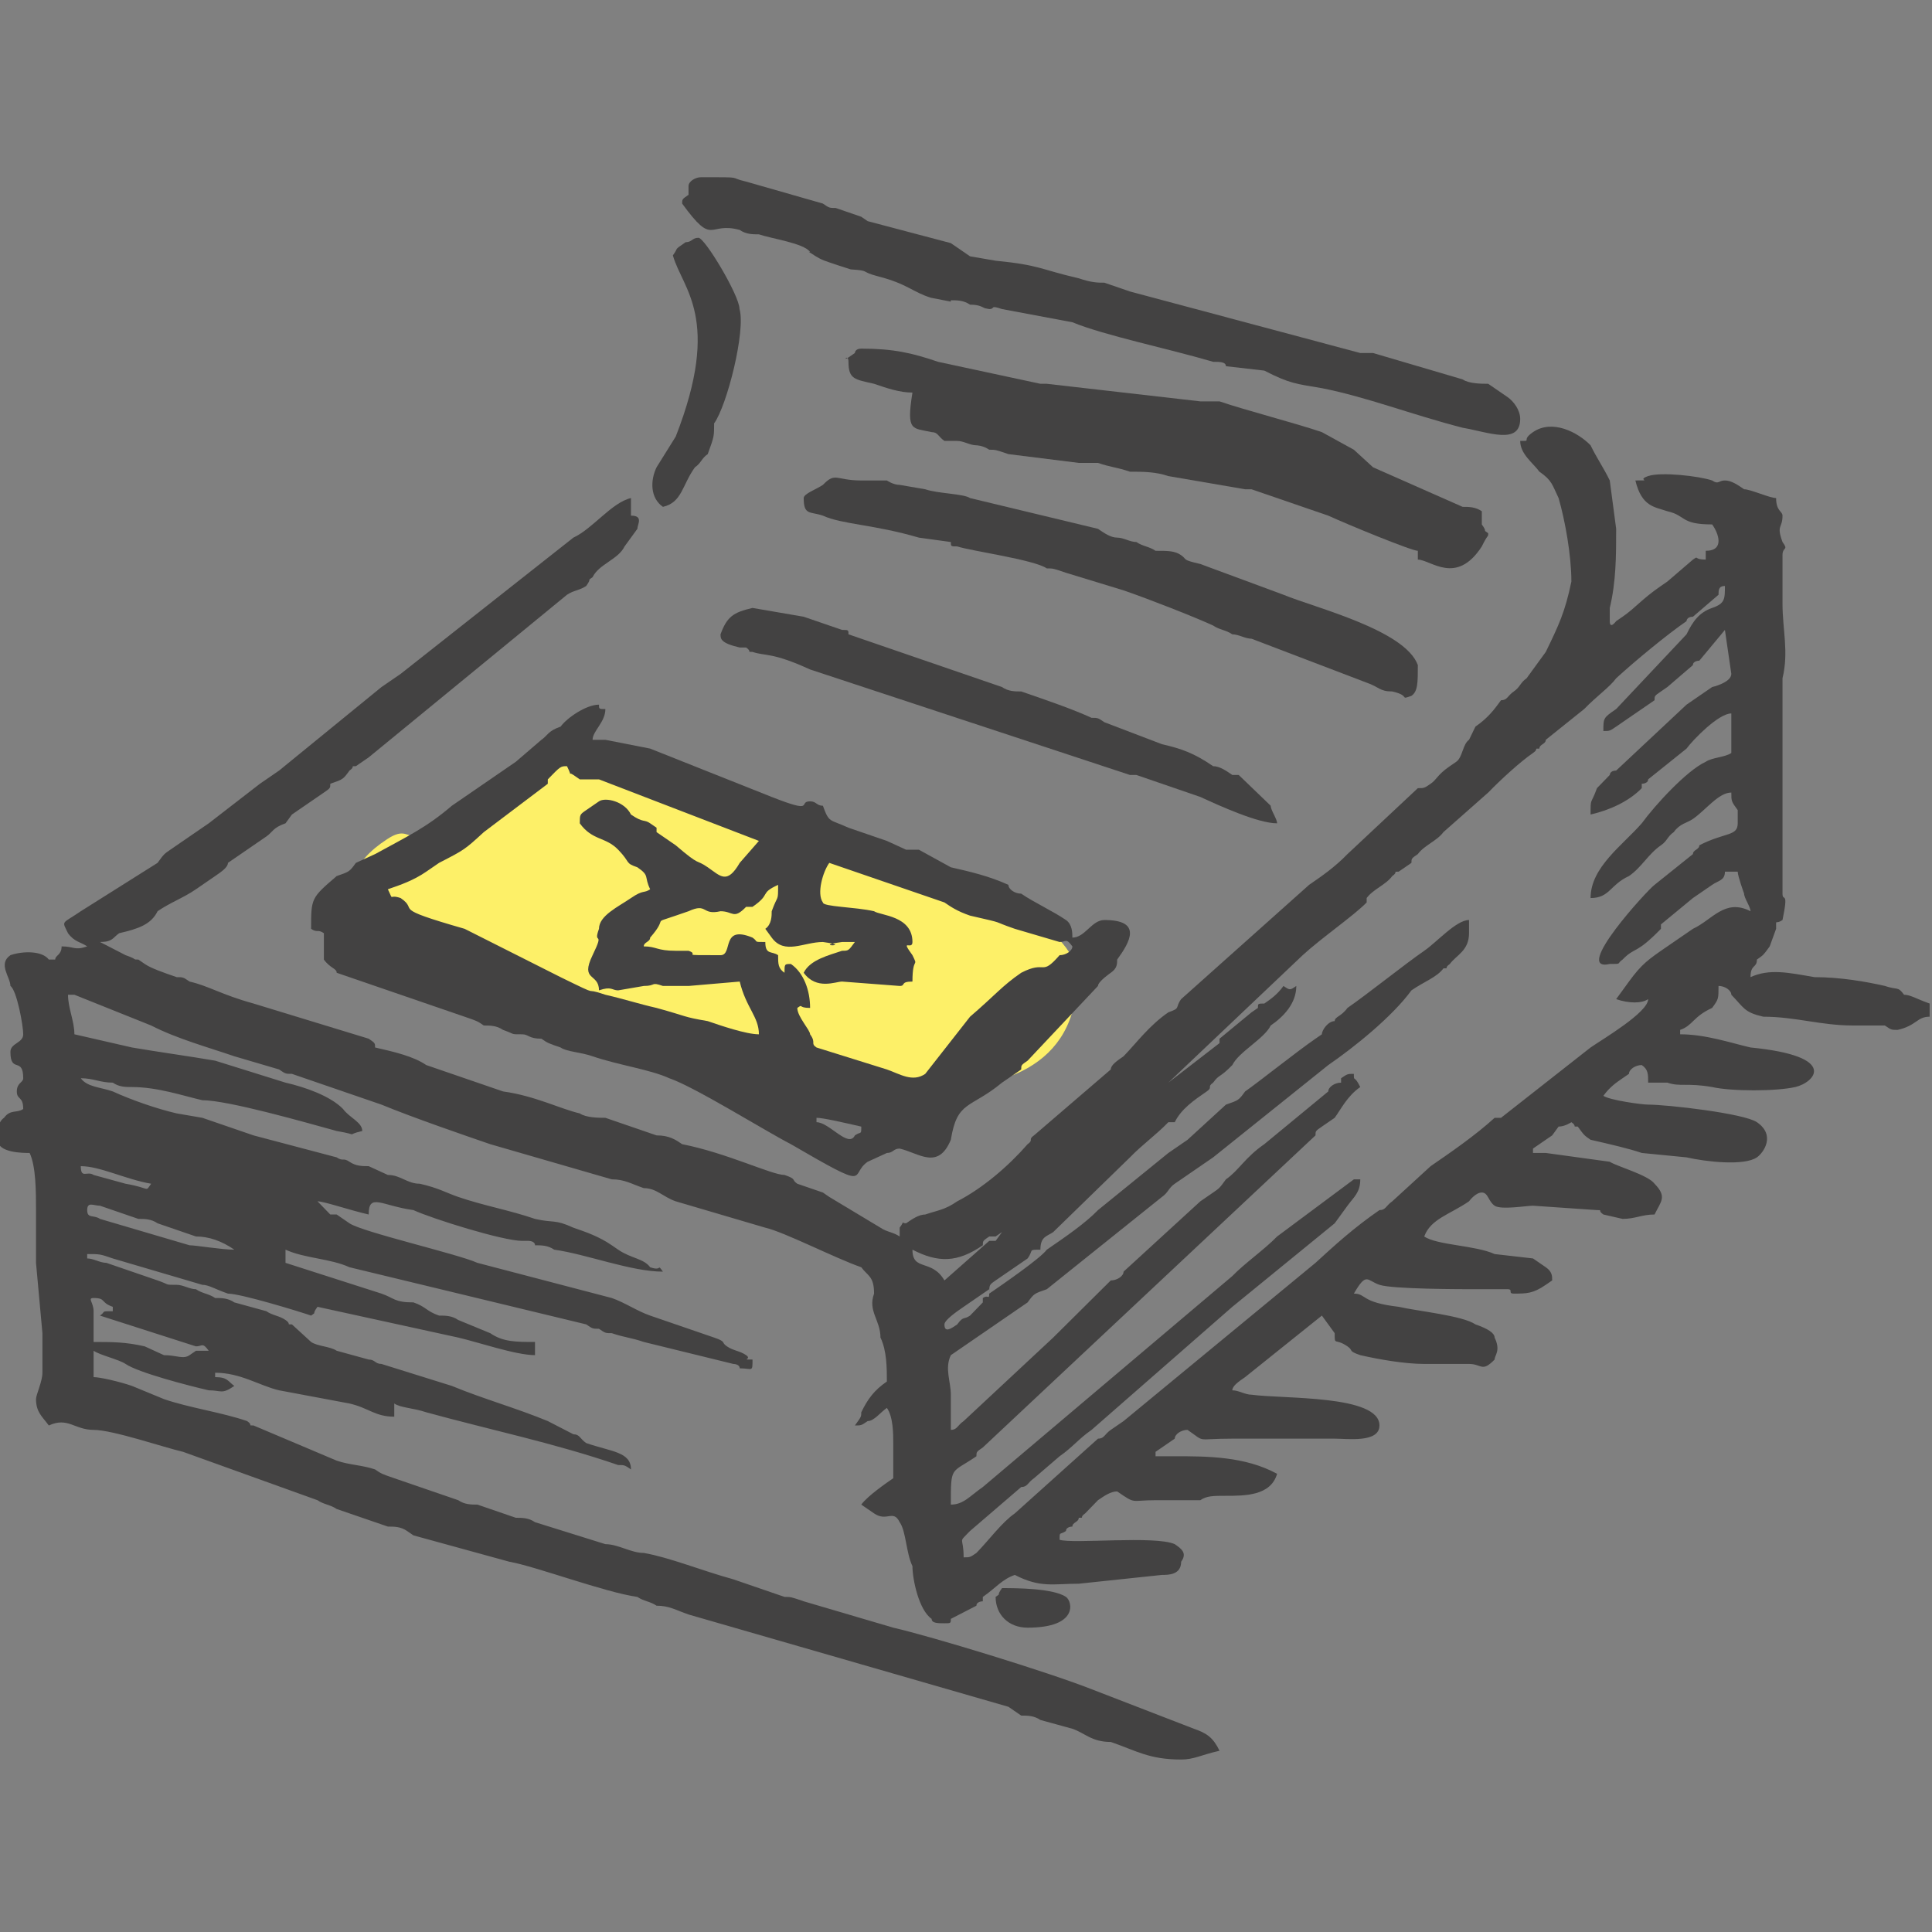
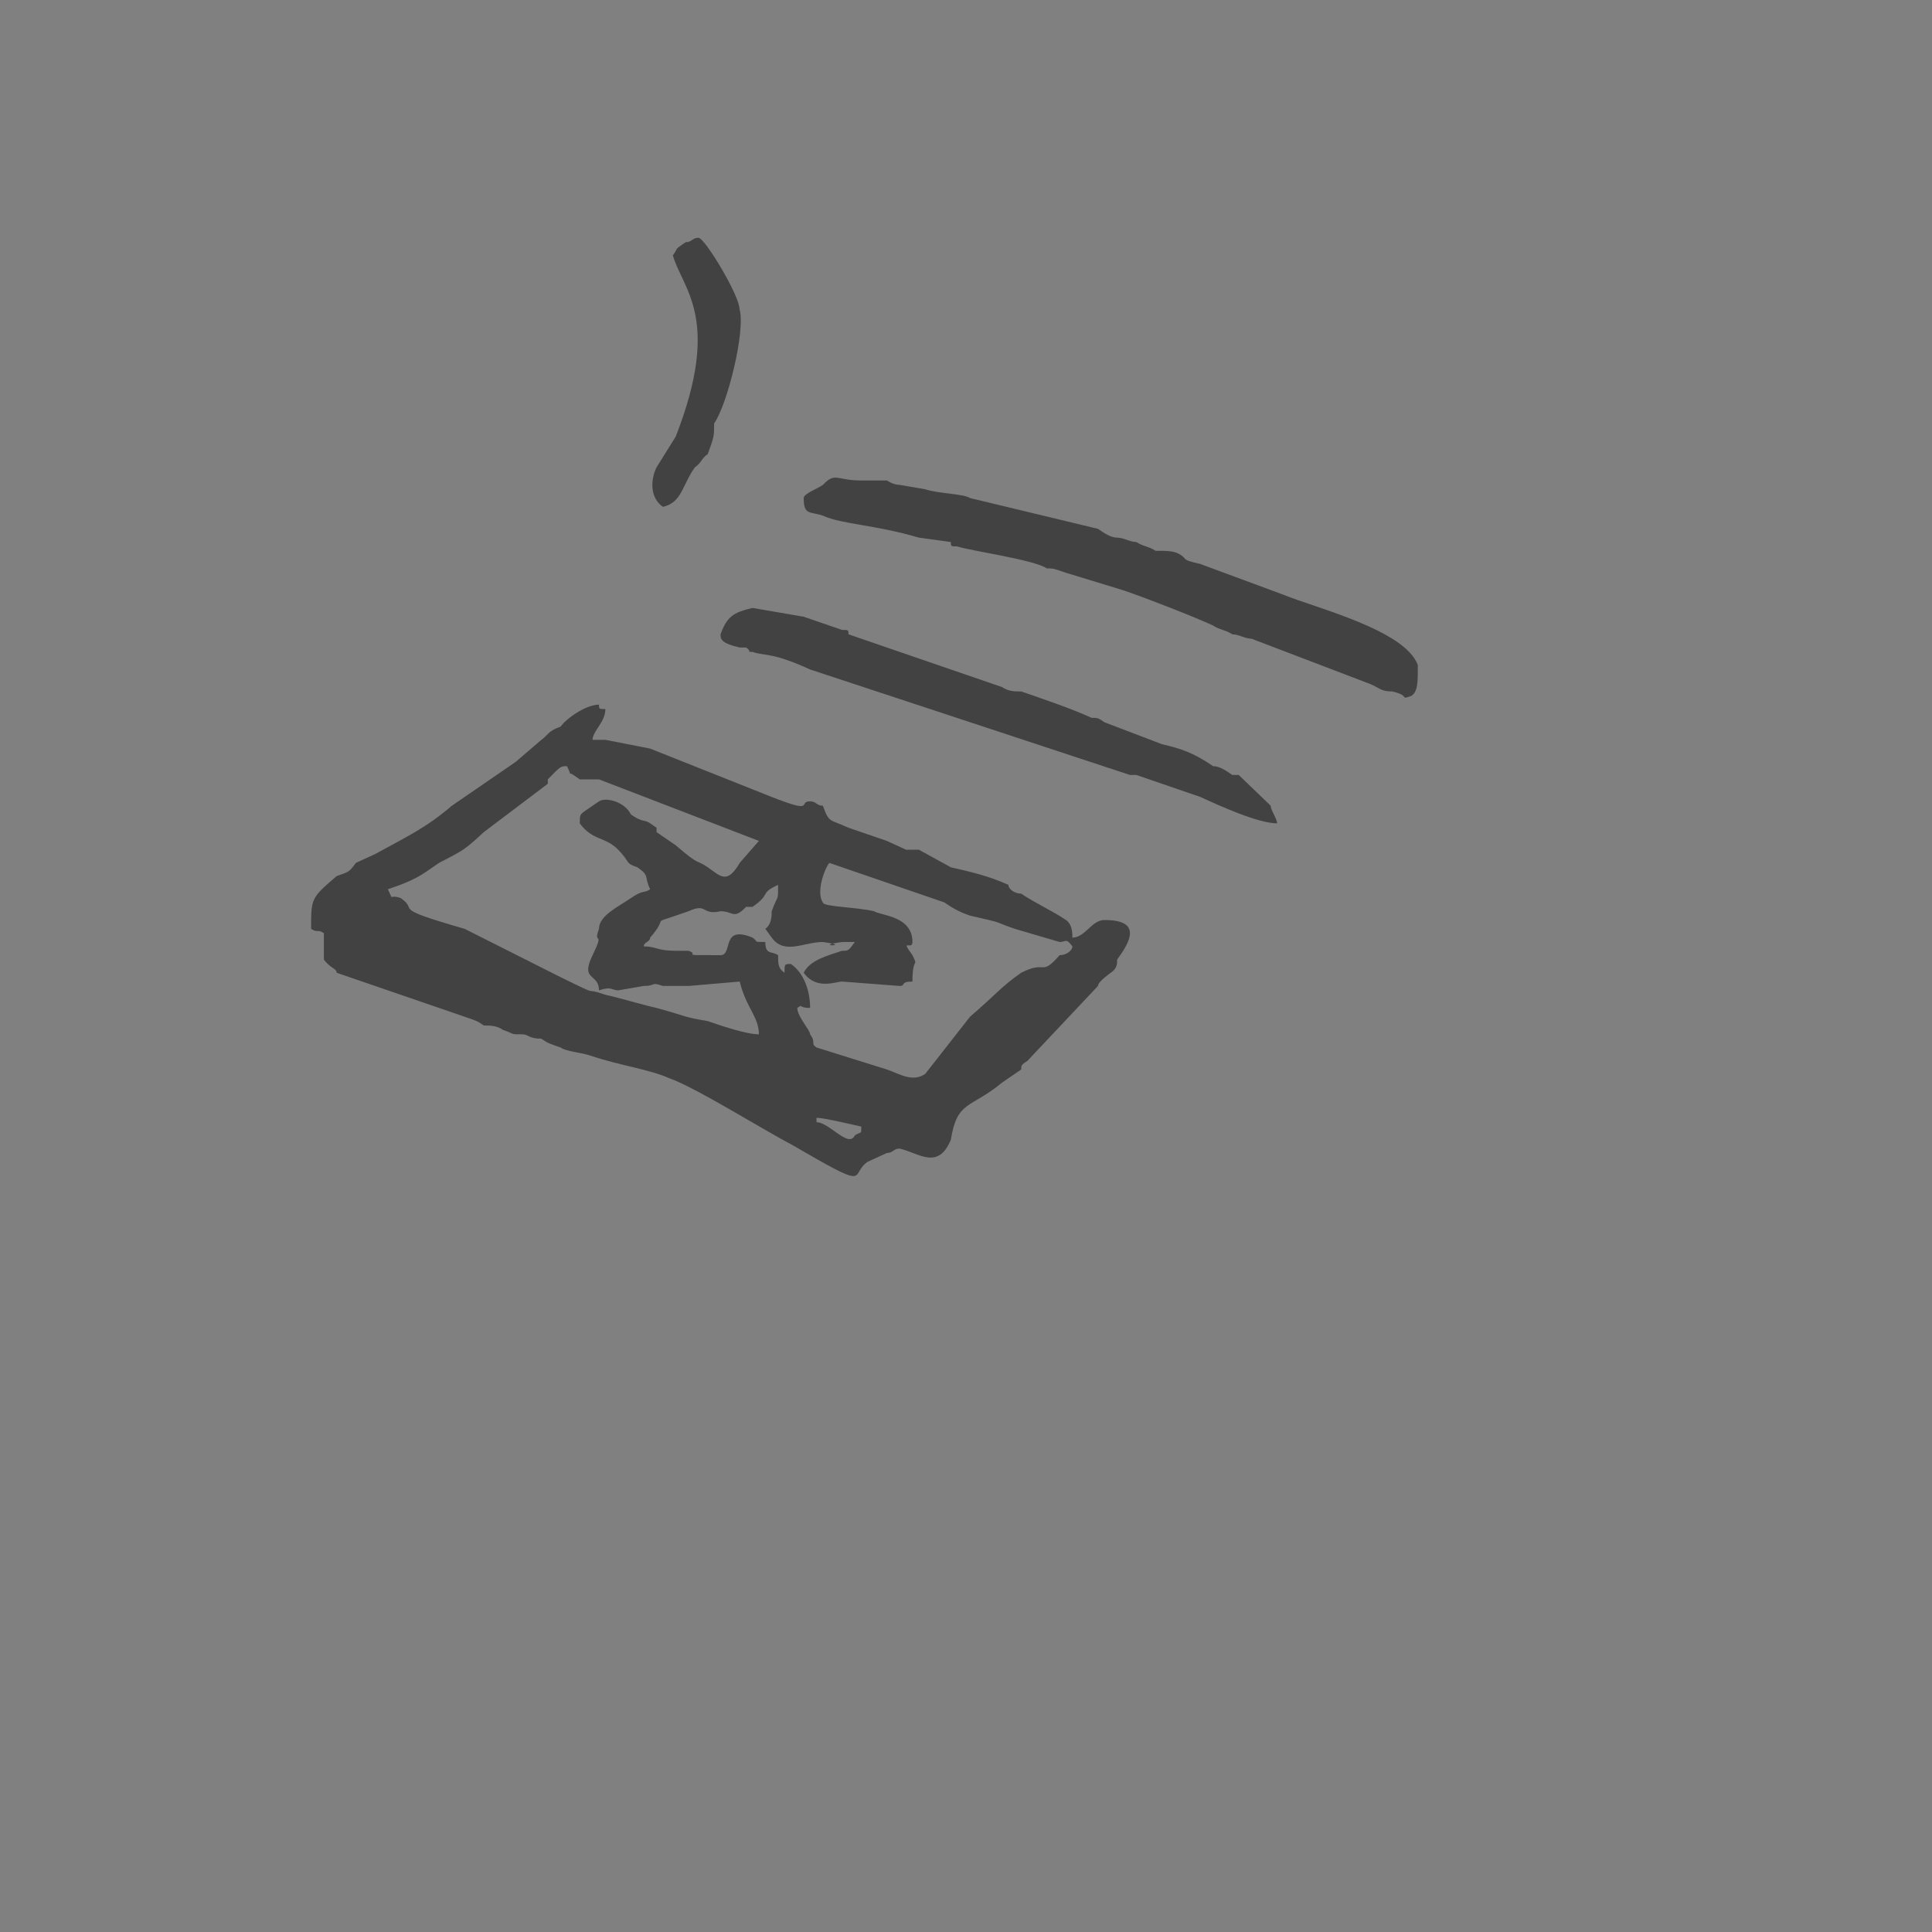
<svg xmlns="http://www.w3.org/2000/svg" xml:space="preserve" width="50mm" height="50mm" version="1.1" style="shape-rendering:geometricPrecision; text-rendering:geometricPrecision; image-rendering:optimizeQuality; fill-rule:evenodd; clip-rule:evenodd" viewBox="0 0 5000 5000">
  <rect x="0" y="0" width="5000" height="5000" fill="#808080" stroke="none" />
  <defs>
    <style type="text/css">
   
    .fil1 {fill:#434242}
    .fil0 {fill:#FDF068}
   
  </style>
  </defs>
  <g id="Vrstva_x0020_1">
-     <path class="fil0" d="M1417.71 2017c7.63,-25.92 -5.82,-45.63 -5.33,-45.64 235.16,0 1374.83,295.17 1374.83,555.03 0,470.17 -787.83,266.11 -1084.34,127.27 -69.46,-32.52 -1079.55,-233.52 -701.16,-481.77 91.76,-60.21 12.93,100.18 364.32,-163.8 23.66,-17.78 18.08,-13.37 51.68,8.91z" />
    <g id="_2540871574416">
-       <path class="fil1" d="M291.88 3382.02l0 11.38c-33.12,0 -16.56,0 -33.12,11.37l248.35 79.62c16.56,0 16.56,-11.37 33.11,11.38 -16.55,0 -33.11,0 -33.11,0l-16.56 11.38c-16.56,11.37 -33.11,0 -66.22,0l-49.67 -22.76c-49.67,-11.37 -82.78,-11.37 -132.46,-11.37l0 -79.62c0,-22.76 -16.55,-34.13 0,-34.13 33.12,0 16.56,11.37 49.68,22.75zm2152.32 45.51c0,-11.38 33.11,-34.13 49.67,-45.51 16.56,-11.38 49.67,-34.13 66.23,-45.51 0,34.13 0,11.38 -16.56,22.76 0,0 0,0 0,11.37l-33.11 34.13c-16.56,11.38 -16.56,0 -33.12,22.76 -16.55,11.36 -33.11,22.74 -33.11,0zm-82.79 -193.39c66.23,34.13 115.9,34.13 182.13,-11.38 0,-11.37 0,-11.37 16.56,-22.75 0,0 16.54,0 16.54,0 0,0 0,0 16.56,-11.36l-16.56 22.74c0,0 0,0 -16.54,0l-115.9 102.37c-33.12,-56.87 -82.79,-22.74 -82.79,-79.62zm-1870.86 -11.38l-231.79 -68.24c-16.56,-11.38 -33.11,0 -33.11,-22.75 0,-22.76 16.55,-11.38 33.11,-11.38l99.35 34.13c16.55,0 33.11,0 49.67,11.38l99.33 34.11c33.11,0 66.23,11.38 99.34,34.13 -33.11,0 -99.34,-11.38 -115.9,-11.38zm-281.45 -204.74c49.66,0 115.89,34.12 182.12,45.5 -16.56,22.74 0,11.36 -66.23,0l-82.79 -22.75c-16.55,-11.38 -33.1,11.37 -33.1,-22.75zm2814.57 -216.13l347.69 -329.89c49.65,-45.49 132.44,-102.37 165.56,-136.49l0 -11.38c16.55,-22.75 49.67,-34.13 66.23,-56.88 16.55,-11.37 0,-11.37 16.55,-11.37l33.1 -22.76c0,-11.37 0,-11.37 16.56,-22.74 16.56,-22.75 49.67,-34.13 66.23,-56.88l115.89 -102.37c33.11,-34.13 82.79,-79.64 115.9,-102.38 16.56,-11.37 0,-11.37 16.56,-11.37 0,-11.38 16.56,-11.38 16.56,-22.76l99.33 -79.62c33.11,-34.13 66.23,-56.88 82.78,-79.63 49.68,-45.5 132.45,-113.75 182.12,-147.88 0,0 0,-11.37 16.56,-11.37 0,0 0,0 0,0l66.23 -56.88c0,-11.37 0,-22.75 16.55,-22.75 0,34.13 0,45.5 -33.11,56.88 -33.11,11.38 -49.67,34.12 -66.23,68.25l-182.12 193.38c-33.11,22.74 -33.11,22.74 -33.11,56.87 16.56,0 16.56,0 33.11,-11.38 33.12,-22.75 66.23,-45.49 99.33,-68.24 0,-11.38 0,-11.38 16.56,-22.75l16.56 -11.38c0,0 0,0 0,0l66.23 -56.87c0,-11.38 16.56,-11.38 16.56,-11.38l66.22 -79.63 16.56 113.75c0,22.75 -49.67,34.13 -49.67,34.13 -33.11,22.75 -33.11,22.75 -66.23,45.51l-182.12 170.61c-16.55,0 -16.55,11.38 -16.55,11.38l-33.12 34.13c-16.56,45.51 -16.56,22.75 -16.56,68.25 49.68,-11.38 99.35,-34.12 132.46,-68.25l0 -11.38c0,0 16.56,0 16.56,-11.37l99.33 -79.62c16.56,-22.76 82.79,-91 115.9,-91 0,34.11 0,56.87 0,102.37 -16.56,11.38 -49.67,11.38 -66.23,22.74 -49.67,22.75 -132.46,113.77 -165.56,159.26 -49.67,56.88 -132.46,113.75 -132.46,193.38 49.68,0 49.68,-34.13 99.35,-56.88 33.11,-22.75 49.67,-56.87 82.77,-79.62 16.56,-11.38 16.56,-22.75 33.12,-34.13 16.55,-22.75 33.11,-22.75 49.67,-34.13 33.11,-22.75 66.23,-68.24 99.34,-68.24 0,22.75 0,22.75 16.55,45.49l0 34.13c0,34.13 -33.11,22.75 -99.33,56.88 0,11.38 -16.56,11.38 -16.56,22.75l-99.35 79.62c-16.54,11.38 -215.23,227.51 -115.88,204.75 33.11,0 16.55,0 33.11,-11.37 33.12,-34.12 33.12,-11.38 99.33,-79.62l0 -11.38c0,0 0,0 0,0l82.79 -68.25c16.56,-11.37 33.11,-22.75 49.67,-34.13 16.56,-11.37 33.11,-11.37 33.11,-34.12l33.11 0c0,11.37 16.55,56.88 16.55,56.88 0,11.37 16.56,34.11 16.56,45.49 -66.22,-34.12 -99.33,22.75 -149,45.51l-66.23 45.5c-49.66,34.12 -66.22,45.49 -99.33,91 -16.56,22.75 -16.56,22.75 -33.12,45.49 33.12,11.38 66.23,11.38 82.79,0 0,34.13 -115.9,102.39 -149.02,125.13l-231.79 182.01c0,0 -16.55,0 -16.55,0 0,0 0,0 0,0 -49.66,45.5 -115.89,91 -165.56,125.13l-99.33 90.99c-16.56,11.38 -16.56,22.76 -33.12,22.76 -66.23,45.5 -115.9,90.99 -165.56,136.5l-496.69 409.5c-16.56,11.37 -16.56,11.37 -33.12,22.75 -16.55,11.38 -16.55,22.75 -33.11,22.75l-215.23 193.39c-33.12,22.74 -66.22,68.24 -99.34,102.37 -16.55,11.38 -16.55,11.38 -33.11,11.38 0,-56.88 -16.56,-34.13 16.56,-68.26l132.44 -113.75c16.56,0 16.56,-11.38 33.12,-22.75l66.23 -56.87c33.1,-22.75 49.66,-45.51 82.77,-68.26l364.25 -318.5c0,0 0,0 0,0l264.89 -216.12c0,0 0,0 0,0l33.11 -45.51c16.56,-22.75 33.12,-34.13 33.12,-68.25 -16.56,0 0,0 -16.56,0l-198.67 147.87c-33.12,34.13 -82.79,68.26 -115.89,102.39l-645.7 546c-33.11,22.75 -49.67,45.51 -82.78,45.51 0,-102.38 0,-79.64 66.22,-125.13 0,-11.38 0,-11.38 16.56,-22.75l860.93 -807.64c0,-11.37 0,-11.37 16.54,-22.75 16.56,-11.38 16.56,-11.38 33.12,-22.75 16.56,-22.75 33.11,-56.88 66.23,-79.62 -16.56,-34.13 -16.56,-11.38 -16.56,-34.13 -16.56,0 -16.56,0 -33.11,11.37 0,0 0,0 0,0 0,0 0,11.38 0,11.38 -16.56,0 -33.12,11.38 -33.12,22.74l-165.56 136.5c0,0 0,0 0,0 -49.67,34.13 -66.23,68.26 -99.33,91.01 -16.56,22.74 -16.56,22.74 -33.11,34.12 -16.56,11.38 -16.56,11.38 -33.12,22.75l-198.67 182.01c0,11.38 -16.56,22.74 -33.12,22.74l-149 147.88c0,0 0,0 0,0l-231.79 216.13c-16.56,11.37 -16.56,22.75 -33.11,22.75l0 -91c0,-34.13 -16.56,-68.24 0,-102.37l198.67 -136.51c16.56,-22.75 16.56,-22.75 49.67,-34.13l298.01 -238.87c16.56,-11.38 16.56,-22.76 33.11,-34.12 16.56,-11.38 33.12,-22.75 49.67,-34.13 16.56,-11.37 33.12,-22.75 49.68,-34.13l298 -238.88c66.23,-45.5 165.58,-125.12 215.23,-193.37 33.12,-22.75 66.23,-34.13 82.79,-56.88 16.56,0 0,0 16.56,-11.38 16.56,-22.75 49.67,-34.13 49.67,-79.62 0,-22.75 0,0 0,-34.13 -33.11,0 -82.79,56.88 -115.9,79.62 -49.67,34.13 -149,113.77 -198.68,147.88 -16.55,22.76 -33.11,22.76 -33.11,34.13 -16.56,0 -33.12,22.76 -33.12,34.13 -16.54,11.38 -16.54,11.38 -16.54,11.38 -49.67,34.12 -149.02,113.75 -182.13,136.49 -16.56,22.75 -16.56,22.75 -49.66,34.13l-99.34 91c-16.56,11.37 -33.12,22.75 -49.67,34.13l-182.12 147.88c-33.12,34.13 -82.78,68.24 -132.45,102.37 -16.56,22.75 -115.9,91 -149,113.75 0,-22.75 0,-22.75 16.54,-34.13l82.79 -56.87c16.56,-22.75 0,-22.75 33.11,-22.75 0,-34.13 16.56,-34.13 33.12,-45.49l198.67 -193.39c33.12,-34.13 66.22,-56.87 99.34,-91l16.55 0c16.56,-34.12 49.67,-56.88 82.79,-79.63 16.56,-11.36 0,-11.36 16.56,-22.74 16.55,-22.75 16.55,-11.38 49.67,-45.51 16.54,-34.12 82.77,-68.24 99.33,-102.37 33.11,-22.75 66.23,-56.88 66.23,-102.37 -16.56,11.37 -16.56,11.37 -33.12,0 -16.55,22.75 -33.11,34.11 -49.67,45.49 -16.56,0 -16.56,0 -16.56,11.37 0,0 0,0 0,0 0,0 0,0 0,0 0,0 0,0 -16.55,11.38l-82.78 68.26c0,0 0,0 0,11.38l-132.45 102.37zm1175.5 -1205.77c0,0 -16.56,11.37 -16.56,11.37 0,0 -16.55,22.75 -16.55,0 0,-11.37 0,-11.37 0,-34.12 16.55,-68.26 16.55,-136.5 16.55,-204.76l-16.55 -125.13c-16.56,-34.11 -33.12,-56.87 -49.68,-91 -33.11,-34.13 -99.33,-68.24 -149,-34.13 -33.11,22.76 0,22.76 -33.11,22.76 0,34.13 33.11,56.88 49.67,79.63 33.11,22.74 33.11,34.12 49.67,68.25 16.56,56.88 33.1,147.88 33.1,216.12 -16.54,79.64 -33.1,113.75 -66.21,182.01l-49.68 68.25c-16.55,11.37 -16.55,22.75 -33.11,34.13 -16.56,11.37 -16.56,22.75 -33.12,22.75 -16.55,22.75 -33.11,45.49 -66.21,68.24l-16.56 34.13c-16.56,11.38 -16.56,45.51 -33.11,56.87 -16.56,11.38 -16.56,11.38 -16.56,11.38 -33.12,22.75 -33.12,34.13 -49.67,45.5 -16.56,11.38 -16.56,11.38 -33.12,11.38l-182.12 170.63c-33.11,34.12 -66.23,56.87 -99.33,79.62l-331.13 295.75c-16.56,22.75 0,22.75 -33.11,34.13 -49.66,34.13 -82.78,79.64 -115.89,113.75 -16.56,11.38 -33.12,22.75 -33.12,34.13l-198.67 170.63c-16.56,11.37 0,11.37 -16.56,22.74 -49.67,56.89 -115.89,113.75 -182.12,147.88 -33.11,22.76 -49.67,22.76 -82.78,34.13 -16.56,0 -33.12,11.38 -49.66,22.76 -16.56,0 0,-11.38 -16.56,11.37 0,11.38 0,11.38 0,22.74 -16.56,-11.36 -33.11,-11.36 -49.67,-22.74l-132.46 -79.63c0,0 -16.55,-11.38 -16.55,-11.38l-66.22 -22.74c-16.56,-11.38 0,-11.38 -33.12,-22.75 -33.11,0 -149,-56.88 -264.9,-79.64 -16.56,-11.37 -33.12,-22.74 -66.22,-22.74l-132.46 -45.5c-16.56,0 -49.67,0 -66.23,-11.38 -49.66,-11.37 -115.89,-45.5 -198.67,-56.88 -33.1,-11.36 -66.22,-22.74 -99.33,-34.12l-99.35 -34.13c-33.11,-22.75 -82.77,-34.12 -132.44,-45.5 0,-11.36 0,-11.36 -16.56,-22.74l-298.02 -91.01c-82.77,-22.74 -115.89,-45.49 -165.56,-56.87 -16.56,-11.38 -16.56,-11.38 -33.11,-11.38 -33.11,-11.37 -66.22,-22.75 -82.78,-34.13l-16.55 -11.37c-16.56,0 0,0 -33.12,-11.38l-66.23 -34.12c33.12,0 33.12,-11.37 49.67,-22.75 49.68,-11.37 82.79,-22.75 99.35,-56.88 33.1,-22.74 66.21,-34.12 99.33,-56.87l49.67 -34.13c16.56,-11.37 33.11,-22.75 33.11,-34.13l99.34 -68.24c16.55,-11.38 16.55,-22.76 49.67,-34.13l16.55 -22.75c0,0 0,0 0,0l82.79 -56.87c16.55,-11.38 16.55,-11.38 16.55,-22.76 33.11,-11.37 33.11,-11.37 49.67,-34.13 16.55,-11.37 0,-11.37 16.55,-11.37 16.56,-11.38 16.56,-11.38 33.12,-22.74l513.25 -420.89c16.56,-11.37 33.1,-11.37 49.66,-22.75 16.56,-22.75 0,-11.38 16.56,-22.75 16.55,-34.12 66.23,-45.5 82.78,-79.63 16.56,-22.75 16.56,-22.75 33.12,-45.5 0,-11.36 16.56,-34.12 -16.56,-34.12 0,-22.75 0,-22.75 0,-45.5 -49.67,11.37 -99.34,79.62 -149,102.37l-447.02 352.63c-16.56,11.38 -33.12,22.75 -49.68,34.13l-264.9 216.12c-16.56,11.38 -33.11,22.76 -49.67,34.13l-132.45 102.38c-16.55,11.37 -33.11,22.75 -49.67,34.13 -16.56,11.37 -33.11,22.75 -49.67,34.13 -16.55,11.37 -16.55,11.37 -33.1,34.11l-198.68 125.13c-49.67,34.13 -49.67,22.75 -33.11,56.88 16.55,22.75 33.11,22.75 49.66,34.13 -33.11,11.36 -33.11,0 -66.22,0 0,22.74 -16.56,22.74 -16.56,34.12l-16.55 0c-16.56,-22.76 -66.23,-22.76 -99.35,-11.38 -33.1,22.75 0,56.88 0,79.64 16.56,11.37 33.12,102.37 33.12,125.12 0,22.76 -33.12,22.76 -33.12,45.5 0,56.88 33.12,11.37 33.12,68.25 0,11.38 -16.56,11.38 -16.56,34.12 0,22.75 16.56,11.38 16.56,45.51 -16.56,11.37 -33.12,0 -49.68,22.75 -16.54,11.37 -16.54,34.13 -16.54,56.87 0,34.13 66.22,34.13 82.77,34.13 16.56,34.13 16.56,102.37 16.56,147.88 0,45.5 0,90.99 0,136.5l16.56 182c0,11.37 0,22.75 0,34.12 0,11.38 0,11.38 0,34.13 0,11.38 0,11.38 0,34.13 0,22.74 -16.56,56.87 -16.56,68.25 0,34.13 16.56,45.5 33.12,68.24 49.67,-22.74 66.22,11.38 115.88,11.38 49.68,0 182.13,45.51 231.79,56.88l347.69 125.13c16.56,11.38 33.11,11.38 49.66,22.75l132.46 45.49c16.56,0 33.12,0 49.67,11.38 0,0 16.55,11.38 16.55,11.38l248.34 68.26c66.23,11.36 248.35,79.62 331.14,90.99 16.56,11.38 33.11,11.38 49.67,22.76 33.1,0 49.66,11.36 82.77,22.74l827.82 238.87c16.56,11.38 16.56,11.38 33.11,22.76 16.56,0 33.12,0 49.67,11.37l82.78 22.76c33.11,11.37 49.67,34.12 99.34,34.12 66.23,22.76 99.35,45.5 182.12,45.5 33.11,0 49.67,-11.38 99.34,-22.74 -16.55,-34.13 -33.11,-45.51 -66.23,-56.88l-264.9 -102.38c-115.89,-45.5 -413.91,-136.5 -513.24,-159.26l-231.79 -68.24c-33.11,-11.38 -33.11,-11.38 -49.67,-11.38l-132.44 -45.5c-82.79,-22.76 -165.58,-56.87 -231.79,-68.25 -33.12,0 -66.23,-22.75 -99.35,-22.75l-182.12 -56.88c-16.55,-11.38 -33.11,-11.38 -49.67,-11.38 -33.11,-11.36 -66.21,-22.74 -99.33,-34.11 -16.56,0 -33.11,0 -49.67,-11.38l-165.56 -56.88c-33.12,-11.38 -33.12,-11.38 -49.67,-22.76 -33.12,-11.36 -66.23,-11.36 -99.35,-22.74l-215.23 -91.01c-16.56,0 0,0 -16.56,-11.37 -66.21,-22.74 -149,-34.12 -215.22,-56.87l-82.78 -34.13c-33.12,-11.38 -82.79,-22.75 -99.35,-22.75l0 -68.25c16.56,11.38 66.23,22.75 82.79,34.13 33.12,22.75 165.56,56.87 215.23,68.25 33.12,0 33.12,11.37 66.23,-11.38 -16.56,-11.38 -16.56,-22.75 -49.67,-22.75l0 -11.37c66.23,0 115.89,34.12 165.56,45.5l182.12 34.12c49.67,11.38 66.23,34.13 115.9,34.13 0,-22.75 0,-11.37 0,-22.75 0,-11.38 0,11.38 0,-11.38 16.56,11.38 49.66,11.38 82.77,22.76 165.58,45.49 331.14,79.62 496.7,136.5 16.55,0 16.55,0 33.11,11.36 0,-45.49 -49.67,-45.49 -115.9,-68.24 -16.56,-11.38 -16.56,-22.75 -33.1,-22.75l-66.23 -34.13c-82.79,-34.12 -165.56,-56.87 -248.35,-91l-182.12 -56.87c-16.55,0 -16.55,-11.38 -33.11,-11.38l-82.79 -22.75c-16.55,-11.38 -49.66,-11.38 -66.21,-22.75l-49.68 -45.49c-16.55,0 0,0 -16.55,-11.38 -16.56,-11.38 -33.12,-11.38 -49.67,-22.75l-82.78 -22.76c-16.56,-11.37 -33.11,-11.37 -49.67,-11.37 -16.56,-11.38 -33.11,-11.38 -49.67,-22.76 -16.56,0 -33.12,-11.37 -49.67,-11.37 -33.11,0 -16.56,0 -49.66,-11.38l-132.46 -45.49c-16.56,0 -33.12,-11.38 -49.67,-11.38l0 -11.37c33.11,0 33.11,0 66.23,11.37l231.79 68.25c16.55,0 33.11,11.37 66.22,22.75 33.12,0 182.12,45.51 215.24,56.88 16.55,-11.37 0,0 16.55,-22.75l364.24 79.62c49.67,11.38 149,45.51 198.67,45.51 0,-11.38 0,-11.38 0,-34.13 -49.67,0 -82.78,0 -115.88,-22.75l-82.79 -34.12c-16.56,-11.38 -33.12,-11.38 -49.67,-11.38 -33.12,-11.37 -33.12,-22.75 -66.23,-34.13 -49.66,0 -49.66,-11.37 -82.78,-22.75l-248.34 -79.62c0,-22.75 0,-22.75 0,-34.13 49.67,22.75 115.89,22.75 165.56,45.51l612.58 147.88c16.56,11.36 16.56,11.36 33.11,11.36 16.56,11.38 16.56,11.38 33.12,11.38 33.11,11.37 49.67,11.37 82.79,22.75l231.79 56.88c0,0 16.55,0 16.55,11.38 33.1,0 33.1,11.37 33.1,-22.76 -33.1,0 0,0 -16.55,-11.37 -16.55,-11.38 -33.1,-11.38 -49.66,-22.76 -16.56,-11.37 0,-11.37 -33.12,-22.75l-165.56 -56.87c-33.11,-11.37 -66.23,-34.13 -99.34,-45.5l-347.68 -91c-49.67,-22.75 -298.02,-79.62 -331.13,-102.37l-33.12 -22.76c0,0 0,0 0,0 0,0 -16.55,0 -16.55,0l-33.11 -34.13c16.56,0 82.78,22.76 132.45,34.13 0,-56.88 33.11,-22.75 115.89,-11.37 49.67,22.75 231.79,79.62 281.46,79.62 16.56,0 0,0 16.56,0 0,0 16.55,0 16.55,11.37 16.56,0 33.12,0 49.68,11.38 82.77,11.38 198.67,56.88 281.44,56.88 -16.54,-22.75 0,0 -33.1,-11.37 -16.55,-22.76 -49.67,-22.76 -82.78,-45.51l-16.56 -11.38c-33.12,-22.75 -66.23,-34.11 -99.33,-45.49 -49.67,-22.75 -49.67,-11.37 -99.35,-22.75 -66.23,-22.75 -132.44,-34.13 -198.67,-56.88 -33.12,-11.38 -49.67,-22.76 -99.34,-34.12 -33.11,0 -49.66,-22.75 -82.78,-22.75l-49.67 -22.75c-16.56,0 -33.12,0 -49.67,-11.38 -16.56,-11.38 -16.56,0 -33.12,-11.38 0,0 0,0 0,0l-215.23 -56.87c-33.1,-11.37 -99.33,-34.13 -132.44,-45.5l-66.23 -11.38c-49.66,-11.37 -115.89,-34.13 -165.56,-56.88 -33.12,-11.36 -66.23,-11.36 -82.78,-34.12 33.1,0 49.66,11.38 82.78,11.38 16.55,11.38 33.11,11.38 49.67,11.38 66.23,0 132.44,22.74 182.12,34.11 66.22,0 264.9,56.88 347.67,79.64 66.23,11.37 16.56,11.37 66.23,0 0,-22.76 -33.11,-34.13 -49.67,-56.88 -33.11,-34.13 -99.33,-56.87 -149,-68.25l-182.12 -56.88c-66.23,-11.38 -149,-22.75 -215.23,-34.13l-149.01 -34.12c0,-34.13 -16.55,-68.26 -16.55,-102.37 33.11,0 0,0 16.55,0l198.68 79.62c66.22,34.13 149,56.87 215.23,79.62l115.89 34.13c16.56,11.38 16.56,11.38 33.11,11.38l231.79 79.62c82.78,34.13 215.24,79.63 281.47,102.37l314.56 91.01c33.11,0 49.67,11.38 82.79,22.74 33.11,0 49.65,22.76 82.77,34.13l231.79 68.26c49.67,11.38 182.12,79.62 248.35,102.38 16.55,22.75 33.11,22.75 33.11,68.24 -16.56,45.51 16.56,68.26 16.56,113.75 16.56,34.13 16.56,79.64 16.56,113.75 -33.12,22.76 -49.68,45.51 -66.23,79.64 0,11.37 0,11.37 -16.56,34.11 16.56,0 16.56,0 33.11,-11.37 16.56,0 33.12,-22.74 49.68,-34.12 16.55,22.75 16.55,68.25 16.55,91 0,22.75 0,56.88 0,91 -16.55,11.37 -66.23,45.5 -82.78,68.26 16.55,11.37 16.55,11.37 33.11,22.75 33.12,22.74 49.67,-11.38 66.23,22.74 16.56,22.75 16.56,79.63 33.1,113.75 0,34.13 16.56,113.75 49.67,136.5 0,11.38 16.56,11.38 33.12,11.38 16.56,0 16.56,0 16.56,-11.38l66.22 -34.11c0,-11.38 16.56,-11.38 16.56,-11.38l0 -11.38c33.1,-22.75 49.66,-45.5 82.78,-56.88 66.22,34.13 99.34,22.75 165.56,22.75l215.23 -22.75c16.56,0 49.67,0 49.67,-34.11 16.56,-22.76 0,-34.13 -16.56,-45.51 -49.67,-22.75 -264.9,0 -298,-11.38 0,-22.75 0,-11.37 16.55,-22.75 0,-11.38 16.55,-11.38 16.55,-11.38 0,-11.37 16.56,-11.37 16.56,-22.75 16.55,0 0,0 16.55,-11.36l33.12 -34.13c16.56,-11.38 33.11,-22.75 49.67,-22.75 49.67,34.13 33.11,22.75 99.33,22.75 16.56,0 99.34,0 115.9,0 16.56,-11.38 33.12,-11.38 66.23,-11.38 49.66,0 115.89,0 132.45,-56.88 -82.79,-45.49 -182.12,-45.49 -264.91,-45.49 -33.11,0 -33.11,0 -49.67,0l0 -11.38c16.56,-11.37 33.12,-22.75 49.67,-34.13 0,-11.37 16.56,-22.75 33.12,-22.75 49.67,34.13 16.55,22.75 115.9,22.75l264.89 0c33.11,0 115.9,11.38 115.9,-34.13 0,-79.62 -248.35,-68.24 -331.13,-79.62 -16.56,0 -33.12,-11.37 -49.66,-11.37 0,-11.38 16.54,-22.76 33.1,-34.13l198.67 -159.25c16.56,22.76 16.56,22.76 33.12,45.5 0,34.12 0,11.37 33.11,34.12 16.56,11.38 0,11.38 33.12,22.76 49.67,11.37 115.89,22.75 165.56,22.75 33.11,0 49.67,0 66.23,0 33.11,0 16.56,0 49.67,0 33.12,0 33.12,22.75 66.22,-11.38 0,-11.37 16.55,-22.75 0,-56.88 0,-11.37 -16.56,-22.75 -49.66,-34.11 -33.12,-22.76 -149.02,-34.13 -198.68,-45.51 -99.34,-11.38 -82.78,-34.13 -115.9,-34.13 33.12,-56.87 33.12,-34.13 66.23,-22.75 33.12,11.37 215.23,11.37 248.35,11.37 16.56,0 16.56,0 33.1,0 16.56,0 33.11,0 49.67,0 16.56,0 0,11.38 16.56,11.38 33.11,0 49.67,0 82.79,-22.75l16.55 -11.38c0,-11.36 0,-22.74 -16.55,-34.11 0,0 -33.12,-22.76 -33.12,-22.76l-99.34 -11.37c-49.66,-22.76 -149.01,-22.76 -182.12,-45.51 16.56,-45.49 66.23,-56.87 115.9,-91 0,0 16.56,-22.75 33.12,-22.75 16.54,0 16.54,22.75 33.1,34.13 16.55,11.38 82.78,0 99.34,0l165.56 11.38c16.56,0 0,0 16.56,11.37l49.67 11.38c33.12,0 49.67,-11.38 82.77,-11.38 16.56,-34.13 33.12,-45.5 0,-79.62 -16.54,-22.75 -99.33,-45.5 -115.88,-56.88l-165.56 -22.75c-16.56,0 -16.56,0 -33.12,0l0 -11.38c16.56,-11.38 33.12,-22.75 49.67,-34.12l16.56 -22.75c16.56,0 33.1,-11.38 33.1,-11.38 16.56,11.38 0,11.38 16.56,11.38 16.56,22.75 16.56,22.75 33.11,34.12 49.68,11.37 99.35,22.75 132.46,34.13l115.89 11.37c49.67,11.38 149,22.76 182.12,0 16.56,-11.37 49.67,-56.87 0,-91 -33.12,-22.75 -231.79,-45.5 -281.45,-45.5 -16.56,0 -99.34,-11.38 -115.9,-22.75 16.56,-22.74 33.11,-34.12 49.67,-45.5 0,0 0,0 0,0l16.56 -11.37c0,-11.38 16.56,-22.76 33.11,-22.76 16.56,11.38 16.56,22.76 16.56,45.51 16.54,0 33.1,0 49.66,0 33.11,11.38 49.67,0 115.9,11.38 49.67,11.36 165.56,11.36 215.23,0 49.67,-11.38 115.89,-79.64 -115.9,-102.39 -49.66,-11.36 -115.89,-34.12 -182.12,-34.12l0 -11.37c33.12,-11.38 33.12,-34.13 82.79,-56.89 0,0 0,0 0,0 16.56,-22.75 16.56,-22.75 16.56,-56.86 16.55,0 33.11,11.37 33.11,22.75 33.1,34.11 33.1,45.49 82.78,56.87 82.78,0 149,22.75 231.79,22.75 16.55,0 49.67,0 82.78,0 16.56,11.38 16.56,11.38 33.1,11.38 49.68,-11.38 49.68,-34.13 82.79,-34.13l0 -34.13c-33.11,-11.38 -49.67,-22.74 -66.23,-22.74 -16.56,-22.75 -16.56,-11.38 -49.66,-22.75 -49.67,-11.38 -115.9,-22.76 -182.12,-22.76 -66.23,-11.37 -115.9,-22.75 -165.57,0 0,-34.13 16.56,-22.75 16.56,-45.5 16.56,-11.38 16.56,-11.38 33.11,-34.12l16.56 -45.5c0,0 0,0 0,-11.38 0,-11.38 0,0 16.56,-11.38 16.55,-79.62 0,-45.49 0,-68.24l0 -68.26c0,-102.38 0,-56.87 0,-125.13 0,-11.37 0,-22.75 0,-34.11 0,-56.89 0,-91.02 0,-136.51 0,-11.37 0,0 0,-22.75l0 -170.63c16.55,-68.25 0,-125.13 0,-193.38l0 -125.12c0,-22.76 16.55,-11.38 0,-34.13 -16.56,-45.49 0,-34.13 0,-68.25 0,-11.37 -16.56,-11.37 -16.56,-45.5 -16.56,0 -66.23,-22.76 -82.79,-22.76 -16.55,-11.37 -33.1,-22.75 -49.66,-22.75 -16.55,0 -16.55,11.38 -33.11,0 -33.11,-11.36 -132.46,-22.74 -165.56,-11.36 -33.11,11.36 16.54,11.36 -33.11,11.36 16.55,68.26 49.65,68.26 82.77,79.64 49.67,11.37 33.11,34.13 115.9,34.13 16.56,22.74 33.11,68.24 -16.56,68.24l0 22.75c-33.11,0 -16.55,-11.37 -33.11,0l-66.23 56.87c0,0 0,0 -16.56,11.38 -49.66,34.13 -66.21,56.88 -99.33,79.63z" />
      <g>
        <path class="fil1" d="M2113.08 2892.89c16.55,0 66.21,11.37 115.89,22.75 0,22.75 0,11.38 -16.56,22.75 -16.56,34.12 -66.23,-34.13 -99.33,-34.13l0 -11.37zm-1109.28 -591.51c33.12,-11.38 66.22,-22.75 99.33,-45.5 16.56,-11.38 16.56,-11.38 33.12,-22.76 66.23,-34.11 66.23,-34.11 115.9,-79.62l165.56 -125.13c0,-11.37 0,-11.37 0,-11.37 0,0 0,0 0,0 33.11,-34.13 33.11,-34.13 49.67,-34.13 16.56,34.13 0,11.37 16.56,22.75l16.54 11.38c0,0 0,0 0,0 16.56,0 16.56,0 16.56,0 0,0 16.56,0 33.11,0l413.91 159.25 -49.66 56.87c-33.11,56.88 -49.67,34.13 -82.78,11.38 -33.12,-22.75 -16.56,0 -82.79,-56.87l-49.66 -34.13c0,0 0,-11.38 0,-11.38 -16.56,-11.37 0,0 -16.56,-11.37 -16.55,-11.38 -16.55,0 -49.67,-22.75 -16.56,-34.12 -66.23,-45.5 -82.79,-34.12l-33.11 22.74c-16.56,11.38 -16.56,11.38 -16.56,34.13 33.12,45.5 66.23,34.13 99.35,68.26 33.11,34.11 16.55,34.11 49.67,45.49 33.11,22.75 16.56,22.75 33.11,56.88 -16.55,11.38 -16.55,0 -49.67,22.75 -33.11,22.74 -82.79,45.5 -82.79,79.63 -16.55,45.5 16.56,0 -16.55,68.24 -33.12,68.26 16.55,45.51 16.55,91.01 33.12,-11.37 33.12,0 49.68,0l66.23 -11.37c33.11,0 16.55,-11.38 49.65,0 16.56,0 49.68,0 66.23,0l132.46 -11.38c16.55,68.24 49.66,91 49.66,136.5 -33.11,0 -99.33,-22.75 -132.44,-34.13 -66.23,-11.37 -49.68,-11.37 -132.45,-34.13 -49.67,-11.37 -82.79,-22.75 -132.46,-34.11 -66.23,-22.75 0,11.36 -115.89,-45.51l-248.34 -125.12c-198.68,-56.89 -115.9,-45.51 -165.56,-79.63 -33.12,-11.37 -16.56,11.38 -33.12,-22.75zm976.82 102.38l16.56 22.75c33.11,45.49 82.78,11.37 132.45,11.37 82.78,11.38 -33.11,11.38 49.66,0 16.56,0 16.56,0 33.12,0 -16.56,22.74 -16.56,22.74 -33.12,22.74 -33.11,11.38 -82.77,22.76 -99.33,56.89 33.12,45.5 82.78,22.75 99.33,22.75l149.02 11.38c16.56,0 0,-11.38 33.1,-11.38 0,-68.26 16.56,-34.13 0,-68.26 -33.1,-45.49 0,-11.38 0,-34.12 0,-68.25 -82.77,-68.25 -99.33,-79.63 -49.67,-11.38 -132.45,-11.38 -132.45,-22.74 -16.55,-22.75 0,-79.63 16.55,-102.39l298.02 102.39c16.56,11.36 33.11,22.74 66.23,34.12 99.33,22.75 49.67,11.37 115.89,34.13l115.9 34.12c16.55,0 16.55,-11.37 33.1,11.38 0,11.36 -16.55,22.74 -33.1,22.74 -49.68,56.88 -33.12,11.38 -99.35,45.51 -49.67,34.13 -66.23,56.88 -132.44,113.75l-115.9 147.88c-33.12,22.75 -66.22,0 -99.33,-11.38l-182.12 -56.88c-16.56,-11.36 0,-11.36 -16.56,-34.12 0,-11.37 -33.11,-45.5 -33.11,-68.26 16.55,-11.37 0,0 33.11,0 0,-45.49 -16.56,-90.99 -49.67,-113.75 -16.56,0 -16.56,0 -16.56,22.76 -16.56,-11.38 -16.56,-22.76 -16.56,-45.51 -16.55,-11.38 -33.11,0 -33.11,-34.12 -33.12,0 -16.56,0 -33.12,-11.37 -82.77,-34.13 -49.65,45.49 -82.77,45.49 -115.9,0 -49.67,0 -82.79,-11.38 -16.55,0 -16.55,0 -33.11,0 -49.66,0 -49.66,-11.36 -82.77,-11.36 0,-11.38 16.55,-11.38 16.55,-22.75 49.66,-56.88 0,-34.13 66.22,-56.88l33.11 -11.38c49.68,-22.74 33.12,11.38 82.79,0 33.12,0 33.12,22.75 66.22,-11.38 0,0 16.55,0 16.55,0 49.68,-34.11 16.56,-34.11 66.23,-56.87 0,45.51 0,22.76 -16.55,68.25 0,11.38 0,34.13 -16.56,45.51zm-447.02 -489.14c0,0 0,0 0,0l0 0zm0 0c0,-22.75 33.11,-45.5 33.11,-79.62 -16.56,0 -16.56,0 -16.56,-11.37 -33.11,0 -82.77,34.11 -99.33,56.86 -33.11,11.38 -33.11,22.76 -49.67,34.13l-66.23 56.87c-33.11,22.75 -132.44,91.01 -165.56,113.77 -66.23,56.86 -115.89,79.62 -198.67,125.12l-49.68 22.74c-16.55,22.76 -16.55,22.76 -49.67,34.13 -66.21,56.88 -66.21,56.88 -66.21,136.51 16.55,11.37 16.55,0 33.11,11.37 0,11.38 0,11.38 0,22.75 0,45.5 0,22.74 0,34.12 0,11.38 0,11.38 0,11.38 0,0 0,0 0,0 16.55,22.75 33.1,22.75 33.1,34.13 33.12,11.37 33.12,11.37 66.23,22.75l264.91 91c33.11,11.37 33.11,11.37 49.67,22.75 16.56,0 33.1,0 49.66,11.38 33.11,11.37 16.55,11.37 49.67,11.37 16.56,0 16.56,11.38 49.67,11.38 16.56,11.38 16.56,11.38 49.67,22.74 16.56,11.38 49.66,11.38 82.78,22.75 66.23,22.75 149.01,34.13 198.67,56.88 66.23,22.76 248.35,136.51 314.58,170.62 215.23,125.13 149,79.64 198.67,45.51l49.68 -22.75c16.55,0 16.55,-11.38 33.11,-11.38 49.66,11.38 99.33,56.88 132.45,-22.75 16.55,-102.38 49.67,-79.62 132.44,-147.87l49.67 -34.13c0,-11.38 0,-11.38 16.56,-22.75l182.12 -193.37c0,-11.38 33.11,-34.13 33.11,-34.13 16.56,-11.38 16.56,-22.76 16.56,-34.13 33.11,-45.5 66.23,-102.38 -33.11,-102.38 -33.12,0 -49.68,45.51 -82.79,45.51 0,-11.38 0,-34.13 -16.55,-45.51 -33.11,-22.75 -82.78,-45.49 -115.9,-68.24 -16.55,0 -33.11,-11.38 -33.11,-22.76 -49.66,-22.75 -99.33,-34.12 -149,-45.5l-82.79 -45.49c0,0 -16.56,0 -33.1,0l-49.67 -22.76c-33.12,-11.37 -66.23,-22.75 -99.35,-34.13 -49.67,-22.75 -49.67,-11.37 -66.22,-56.86 -16.55,0 -16.55,-11.38 -33.11,-11.38 -33.11,0 16.56,34.12 -99.34,-11.38l-314.57 -125.12 -115.9 -22.76c-16.56,0 -16.56,0 -33.11,0z" />
      </g>
-       <path class="fil1" d="M1765.39 526.85c82.78,113.75 66.23,45.5 149.01,68.26 16.55,11.37 33.1,11.37 49.66,11.37 33.12,11.38 115.9,22.74 132.46,45.5l-3.69 -0.42c11.68,6.9 21.14,15.11 39.47,22.49 9.18,3.71 68.1,23.05 69.33,23.13 52.96,3.39 22.1,5.46 71.43,18.16 75.72,19.49 88.99,40.7 136.33,55.3l51.37 9.95 0 -3.49c16.55,0 33.11,0 49.67,11.38 23.94,0 30.57,5.94 38.66,9.24l11.01 2.14c16.54,0 0,-11.38 33.1,0l182.12 34.12c82.79,34.13 248.35,68.25 364.25,102.38 16.55,0 33.11,0 33.11,11.38l99.33 11.37c66.23,34.13 82.79,34.13 149,45.49 115.91,22.76 231.79,68.26 364.25,102.39 66.22,11.36 149.01,45.49 149.01,-22.75 0,-22.75 -16.56,-45.51 -33.12,-56.88l-49.67 -34.12c-16.54,0 -49.66,0 -66.22,-11.38l-231.79 -68.25c-16.55,0 -16.55,0 -33.11,0l-596.03 -159.26c-33.11,-11.36 -33.11,-11.36 -66.22,-22.74 -16.56,0 -33.12,0 -66.23,-11.38 -99.34,-22.75 -99.34,-34.13 -215.24,-45.5l-66.21 -11.38c-16.56,-11.37 -33.12,-22.75 -49.67,-34.13l-215.24 -56.87c-16.55,-11.37 0,0 -16.55,-11.37 0,0 0,0 0,0 0,0 0,0 0,0l-66.23 -22.76c-16.56,0 -16.56,0 -33.11,-11.37l-198.68 -56.87c-49.66,-11.38 0,-11.38 -115.89,-11.38 -16.56,0 -33.12,11.38 -33.12,22.76 0,11.37 0,11.37 0,22.75 -16.55,11.36 -16.55,11.36 -16.55,22.74z" />
-       <path class="fil1" d="M2195.85 936.36c0,45.5 16.56,45.5 66.23,56.88 33.12,11.36 66.23,22.74 99.33,22.74 -16.54,102.37 0,91.01 49.67,102.37 16.56,0 16.56,11.38 33.12,22.76 0,0 16.56,0 33.11,0 16.56,0 33.12,11.37 49.67,11.37 0,0 16.56,0 33.12,11.38 16.54,0 16.54,0 49.66,11.38l182.12 22.75c16.55,0 16.55,0 49.67,0 33.11,11.38 49.67,11.38 82.78,22.75 33.12,0 66.22,0 99.34,11.38l198.67 34.11c16.56,0 0,0 16.56,0 0,0 33.11,11.38 33.11,11.38l165.56 56.88c49.67,22.76 215.23,91 231.79,91l0 22.75c33.12,0 99.35,68.25 165.58,-34.13 0,0 0,0 0,0 16.54,-34.12 16.54,-22.75 16.54,-34.12 -16.54,-11.38 0,0 -16.54,-22.74 0,-11.38 0,-22.76 0,-34.13 -16.56,-11.38 -33.12,-11.38 -49.68,-11.38l-231.79 -102.37 -49.67 -45.51 -82.79 -45.51c-66.21,-22.73 -198.67,-56.86 -264.89,-79.62 -16.55,0 -16.55,0 -49.67,0l-397.35 -45.49c-16.56,0 16.56,0 -16.56,0l-264.9 -56.88c-66.23,-22.75 -115.89,-34.13 -198.67,-34.13 -16.56,0 -16.56,11.38 -16.56,11.38 0,0 -16.56,11.37 -16.56,11.37 -16.56,11.38 0,-11.37 0,11.38z" />
      <path class="fil1" d="M2079.96 1288.99c0,45.5 16.56,34.13 49.67,45.5 49.66,22.76 132.45,22.76 248.34,56.87l82.79 11.38c0,11.37 0,11.37 16.55,11.37 33.12,11.38 198.68,34.13 231.79,56.89 16.56,0 16.56,0 49.67,11.36l149.01 45.51c66.23,22.75 182.11,68.25 231.79,90.99 16.55,11.38 33.11,11.38 49.67,22.76 16.54,0 33.1,11.37 49.66,11.37l298.02 113.75c33.11,11.38 33.11,22.76 66.23,22.76 49.65,11.37 16.55,22.75 49.65,11.37 16.56,-11.37 16.56,-34.13 16.56,-79.62 -33.11,-91.01 -264.89,-147.88 -347.68,-182.01l-215.23 -79.62c-49.67,-11.38 -33.11,-11.38 -49.67,-22.75 -16.56,-11.38 -33.11,-11.38 -66.23,-11.38 -16.54,-11.38 -33.1,-11.38 -49.66,-22.75 -16.56,0 -33.11,-11.38 -49.67,-11.38 -16.56,0 -33.11,-11.37 -49.67,-22.75l-331.12 -79.62c-16.56,-11.38 -82.79,-11.38 -115.9,-22.76l-66.22 -11.37c-16.56,0 -33.11,-11.38 -33.11,-11.38 -16.56,0 -49.68,0 -66.23,0 -66.23,0 -66.23,-22.74 -99.34,11.38 -16.55,11.37 -49.67,22.75 -49.67,34.13z" />
      <path class="fil1" d="M3305.13 2130.75c0,-11.38 -16.56,-34.13 -16.56,-45.49 0,0 0,0 0,0l-82.79 -79.64c-16.54,0 0,0 -16.54,0 -16.56,-11.38 -33.12,-22.75 -49.67,-22.75 -49.68,-34.12 -82.79,-45.49 -132.46,-56.87l-149 -56.88c-16.56,-11.38 -16.56,-11.38 -33.12,-11.38 -49.67,-22.74 -115.89,-45.49 -182.12,-68.24 -16.55,0 -33.11,0 -49.67,-11.38l-397.35 -136.5c0,-11.38 0,-11.38 -16.56,-11.38 -33.11,-11.38 -66.21,-22.75 -99.33,-34.12l-132.46 -22.75c-49.65,11.38 -66.21,22.75 -82.77,68.25 0,11.37 0,22.75 49.67,34.13l16.55 0c16.55,11.37 0,11.37 16.55,11.37 33.12,11.38 49.68,0 149.02,45.49l827.81 273.01c16.56,0 0,0 16.56,0l165.56 56.88c49.67,22.76 149,68.25 198.68,68.25z" />
      <path class="fil1" d="M1748.83 1129.73l-49.66 79.64c-16.56,34.11 -16.56,79.62 16.54,102.37 49.68,-11.38 49.68,-56.88 82.79,-102.37 16.56,-11.38 16.56,-22.76 33.12,-34.13 16.55,-45.51 16.55,-45.51 16.55,-79.62 33.12,-45.51 82.22,-239.32 65.66,-296.18 0,-34.13 -89.61,-184.02 -106.17,-184.02 -16.56,0 -16.56,11.37 -33.12,11.37 -33.11,22.75 -16.55,11.37 -33.11,34.13 23.96,86.45 127.3,162.12 7.4,468.81z" />
-       <path class="fil1" d="M2659.43 4212.4c132.45,0 115.89,-68.24 99.34,-79.62 -33.11,-22.75 -132.45,-22.75 -165.57,-22.75 -16.56,22.75 0,11.38 -16.56,22.75 0,45.5 33.12,79.62 82.79,79.62z" />
    </g>
  </g>
</svg>